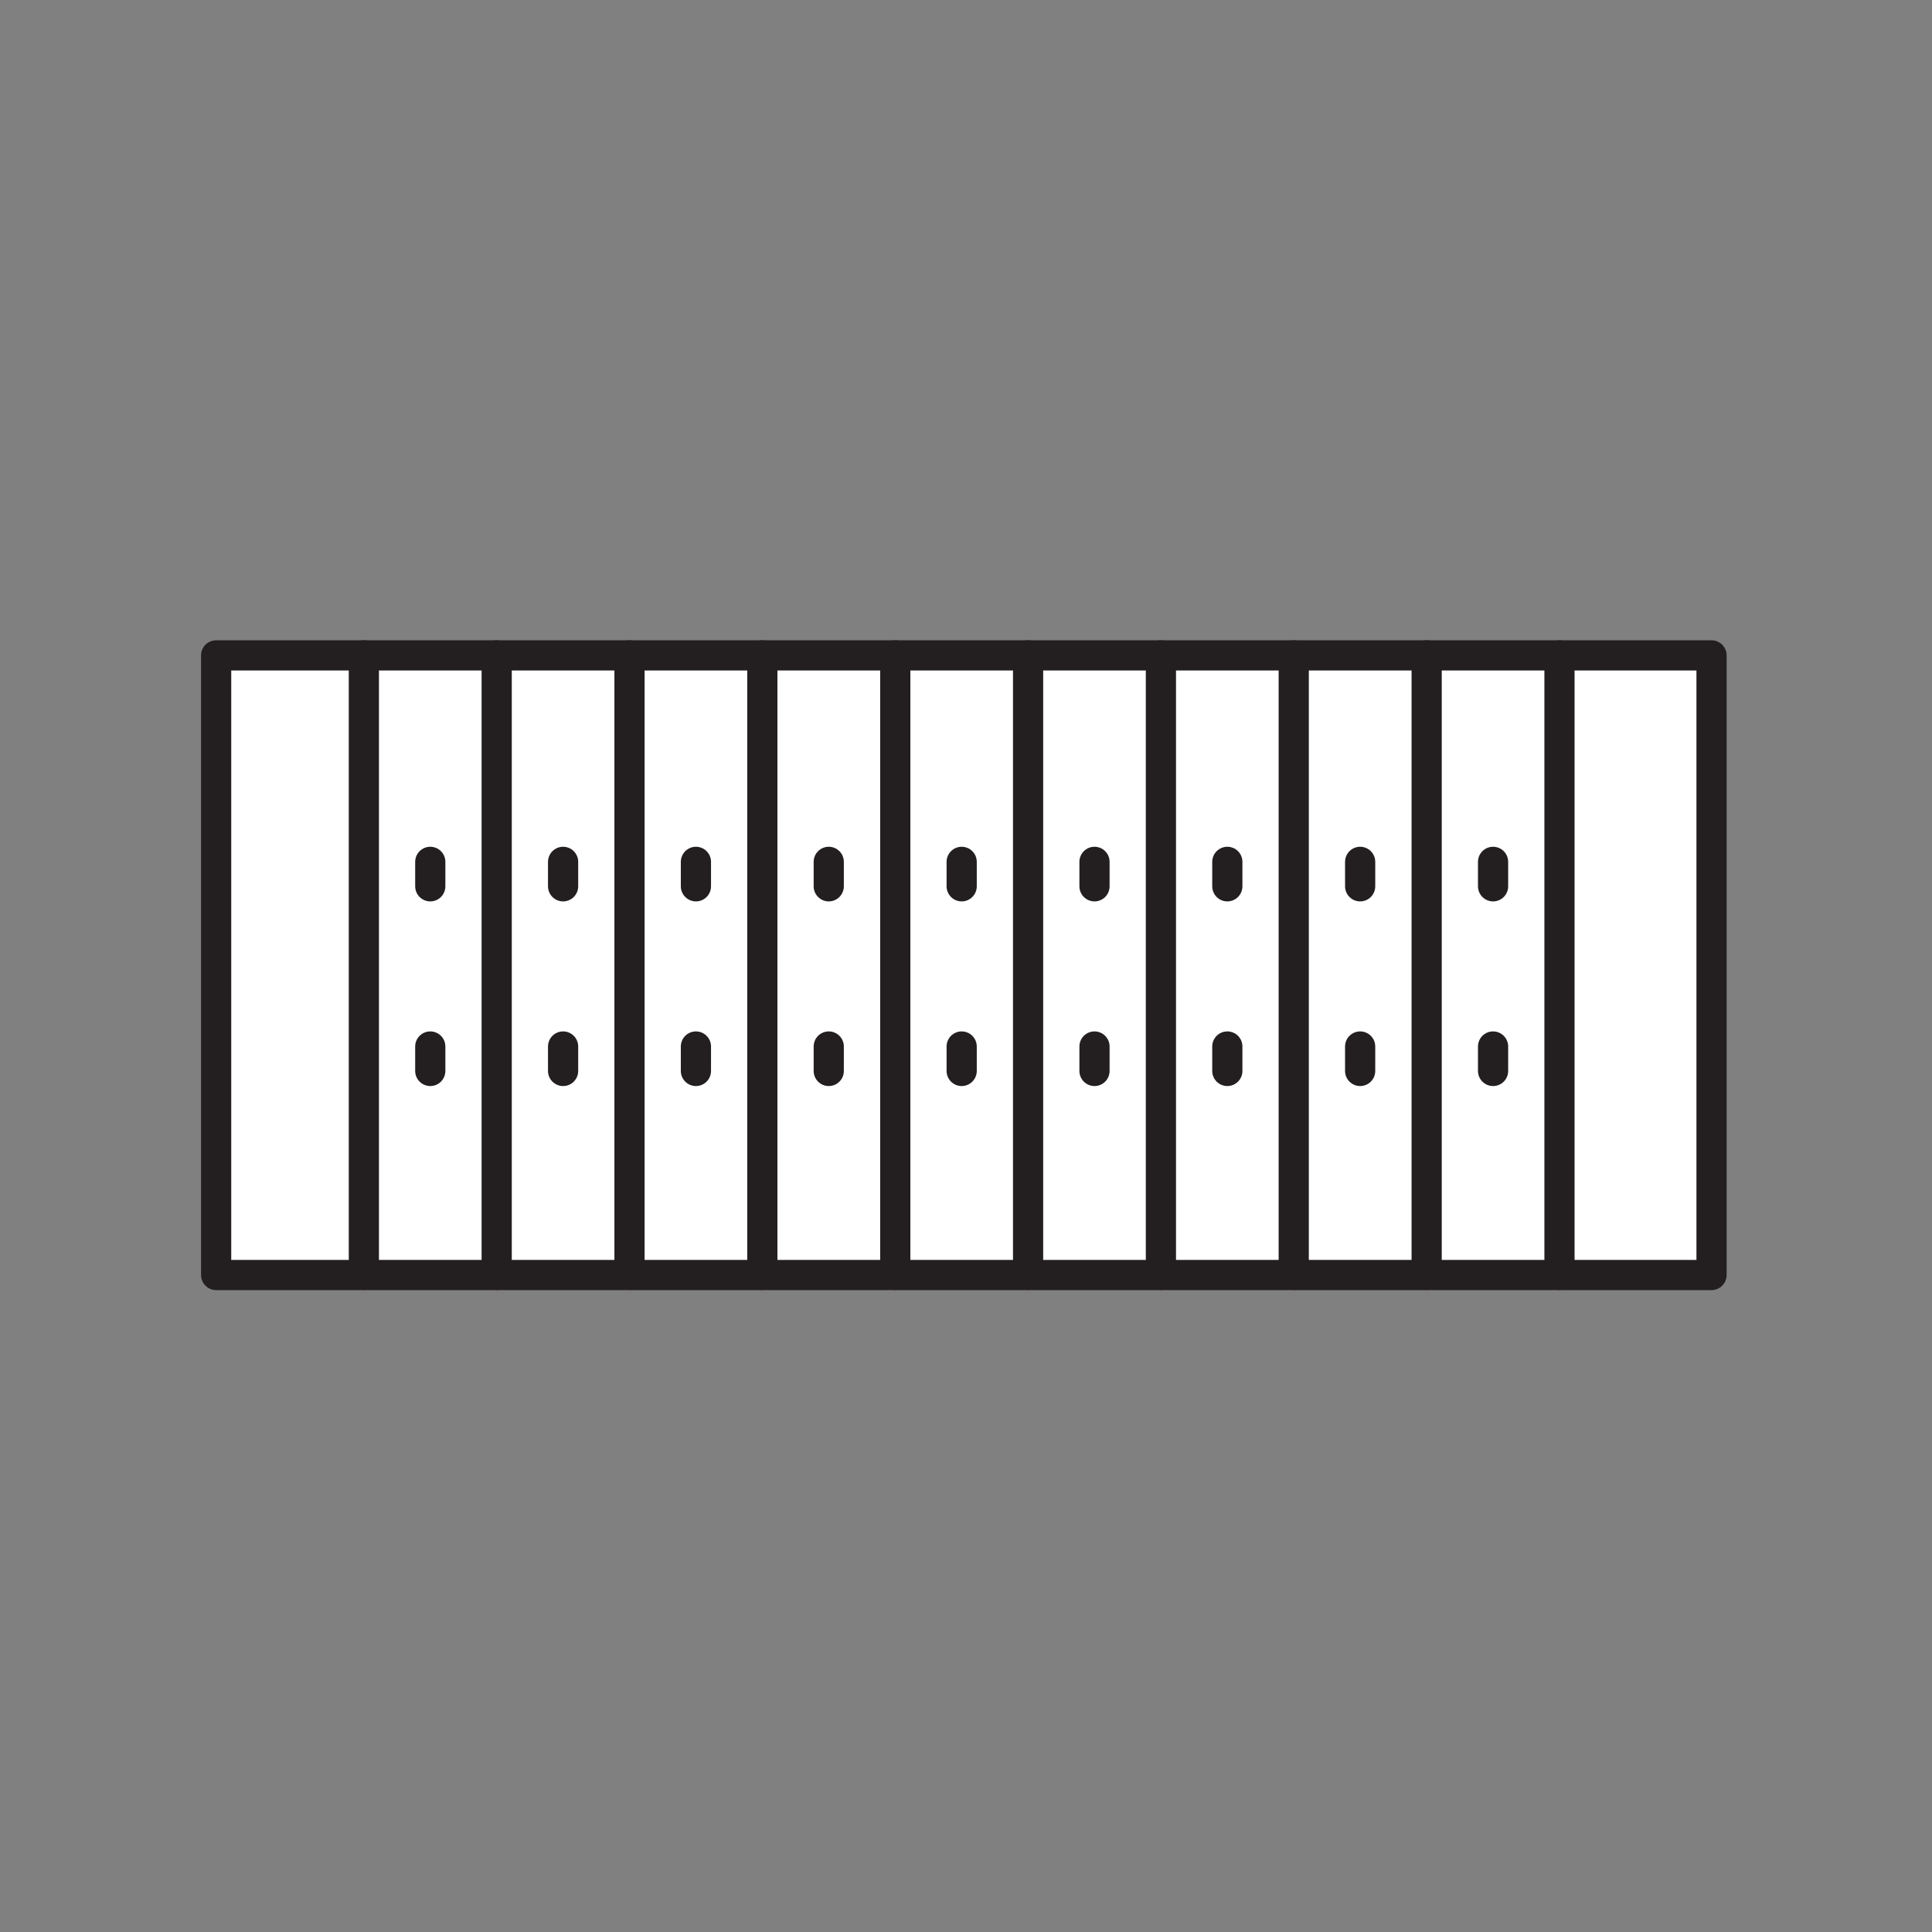
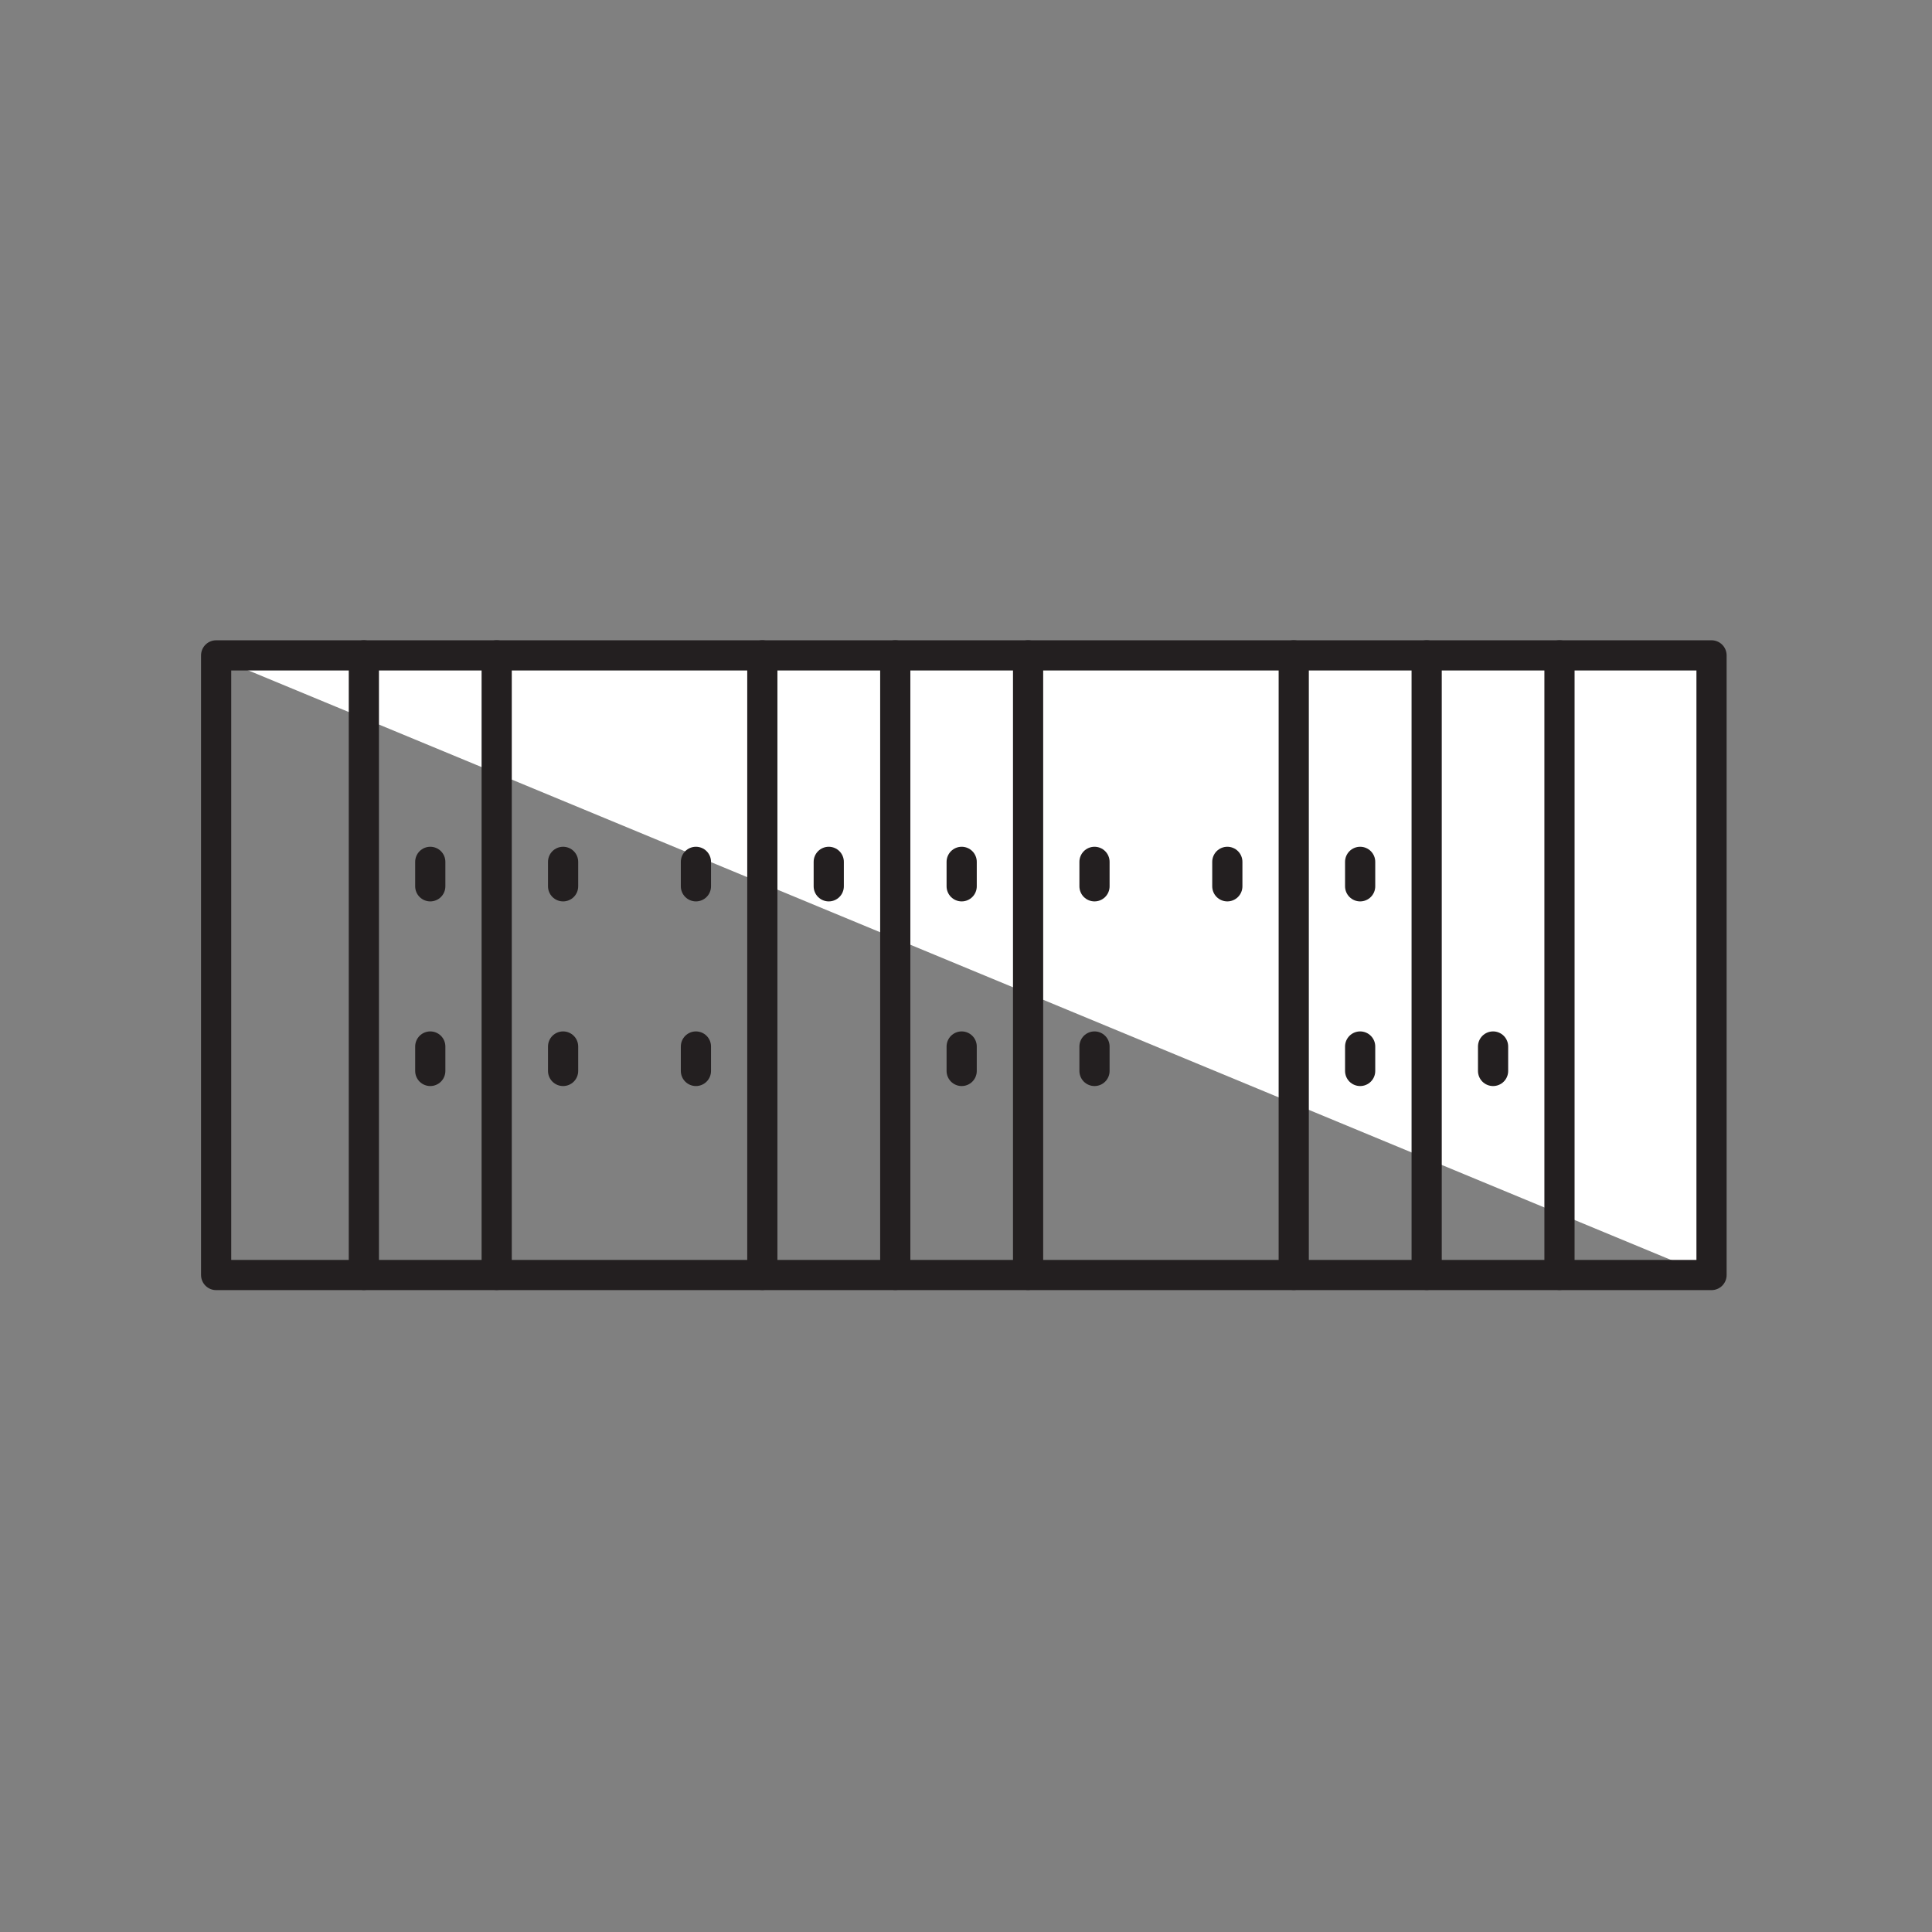
<svg xmlns="http://www.w3.org/2000/svg" viewBox="0 0 1920 1920">
  <rect x="0" y="0" width="1920" height="1920" fill="#808080" stroke="none" />
  <style>
        .st0{fill:#fff}.st1,.st2{fill:none;stroke:#231f20;stroke-width:30;stroke-linecap:round;stroke-linejoin:round;stroke-miterlimit:10}.st2{stroke-width:50}
    </style>
-   <path class="st0" d="M214.8 653h1486.1v615.8H214.8z" id="Layer_9" />
+   <path class="st0" d="M214.8 653h1486.1v615.8z" id="Layer_9" />
  <g id="STROKES">
    <path class="st1" d="M214.8 651.3h1486.1v615.8H214.8z" />
    <path class="st1" d="M361.6 1267V651.3" />
    <path class="st1" d="M427.6 880.8v-24.3" />
    <path class="st1" d="M427.6 1040v24.3" />
    <path class="st1" d="M559.6 880.8v-24.3" />
    <path class="st1" d="M559.6 1040v24.3" />
    <path class="st1" d="M691.6 880.8v-24.3" />
    <path class="st1" d="M691.6 1040v24.3" />
    <path class="st1" d="M823.6 880.8v-24.3" />
-     <path class="st1" d="M823.6 1040v24.3" />
    <path class="st1" d="M955.7 880.8v-24.3" />
    <path class="st1" d="M955.7 1040v24.3" />
    <path class="st1" d="M1087.7 880.8v-24.3" />
    <path class="st1" d="M1087.7 1040v24.3" />
    <path class="st1" d="M1219.7 880.8v-24.3" />
-     <path class="st1" d="M1219.7 1040v24.3" />
    <path class="st1" d="M1351.7 880.8v-24.3" />
    <path class="st1" d="M1351.7 1040v24.3" />
-     <path class="st1" d="M1483.8 880.8v-24.3" />
    <path class="st1" d="M1483.8 1040v24.3" />
    <path class="st1" d="M493.6 1267V651.3" />
-     <path class="st1" d="M625.6 1267V651.3" />
    <path class="st1" d="M757.6 1267V651.3" />
    <path class="st1" d="M889.7 1267V651.3" />
    <path class="st1" d="M1021.7 1267V651.3" />
-     <path class="st1" d="M1153.7 1267V651.3" />
    <path class="st1" d="M1285.7 1267V651.3" />
    <path class="st1" d="M1417.8 1267V651.3" />
    <path class="st1" d="M1549.8 1267V651.3" />
  </g>
</svg>